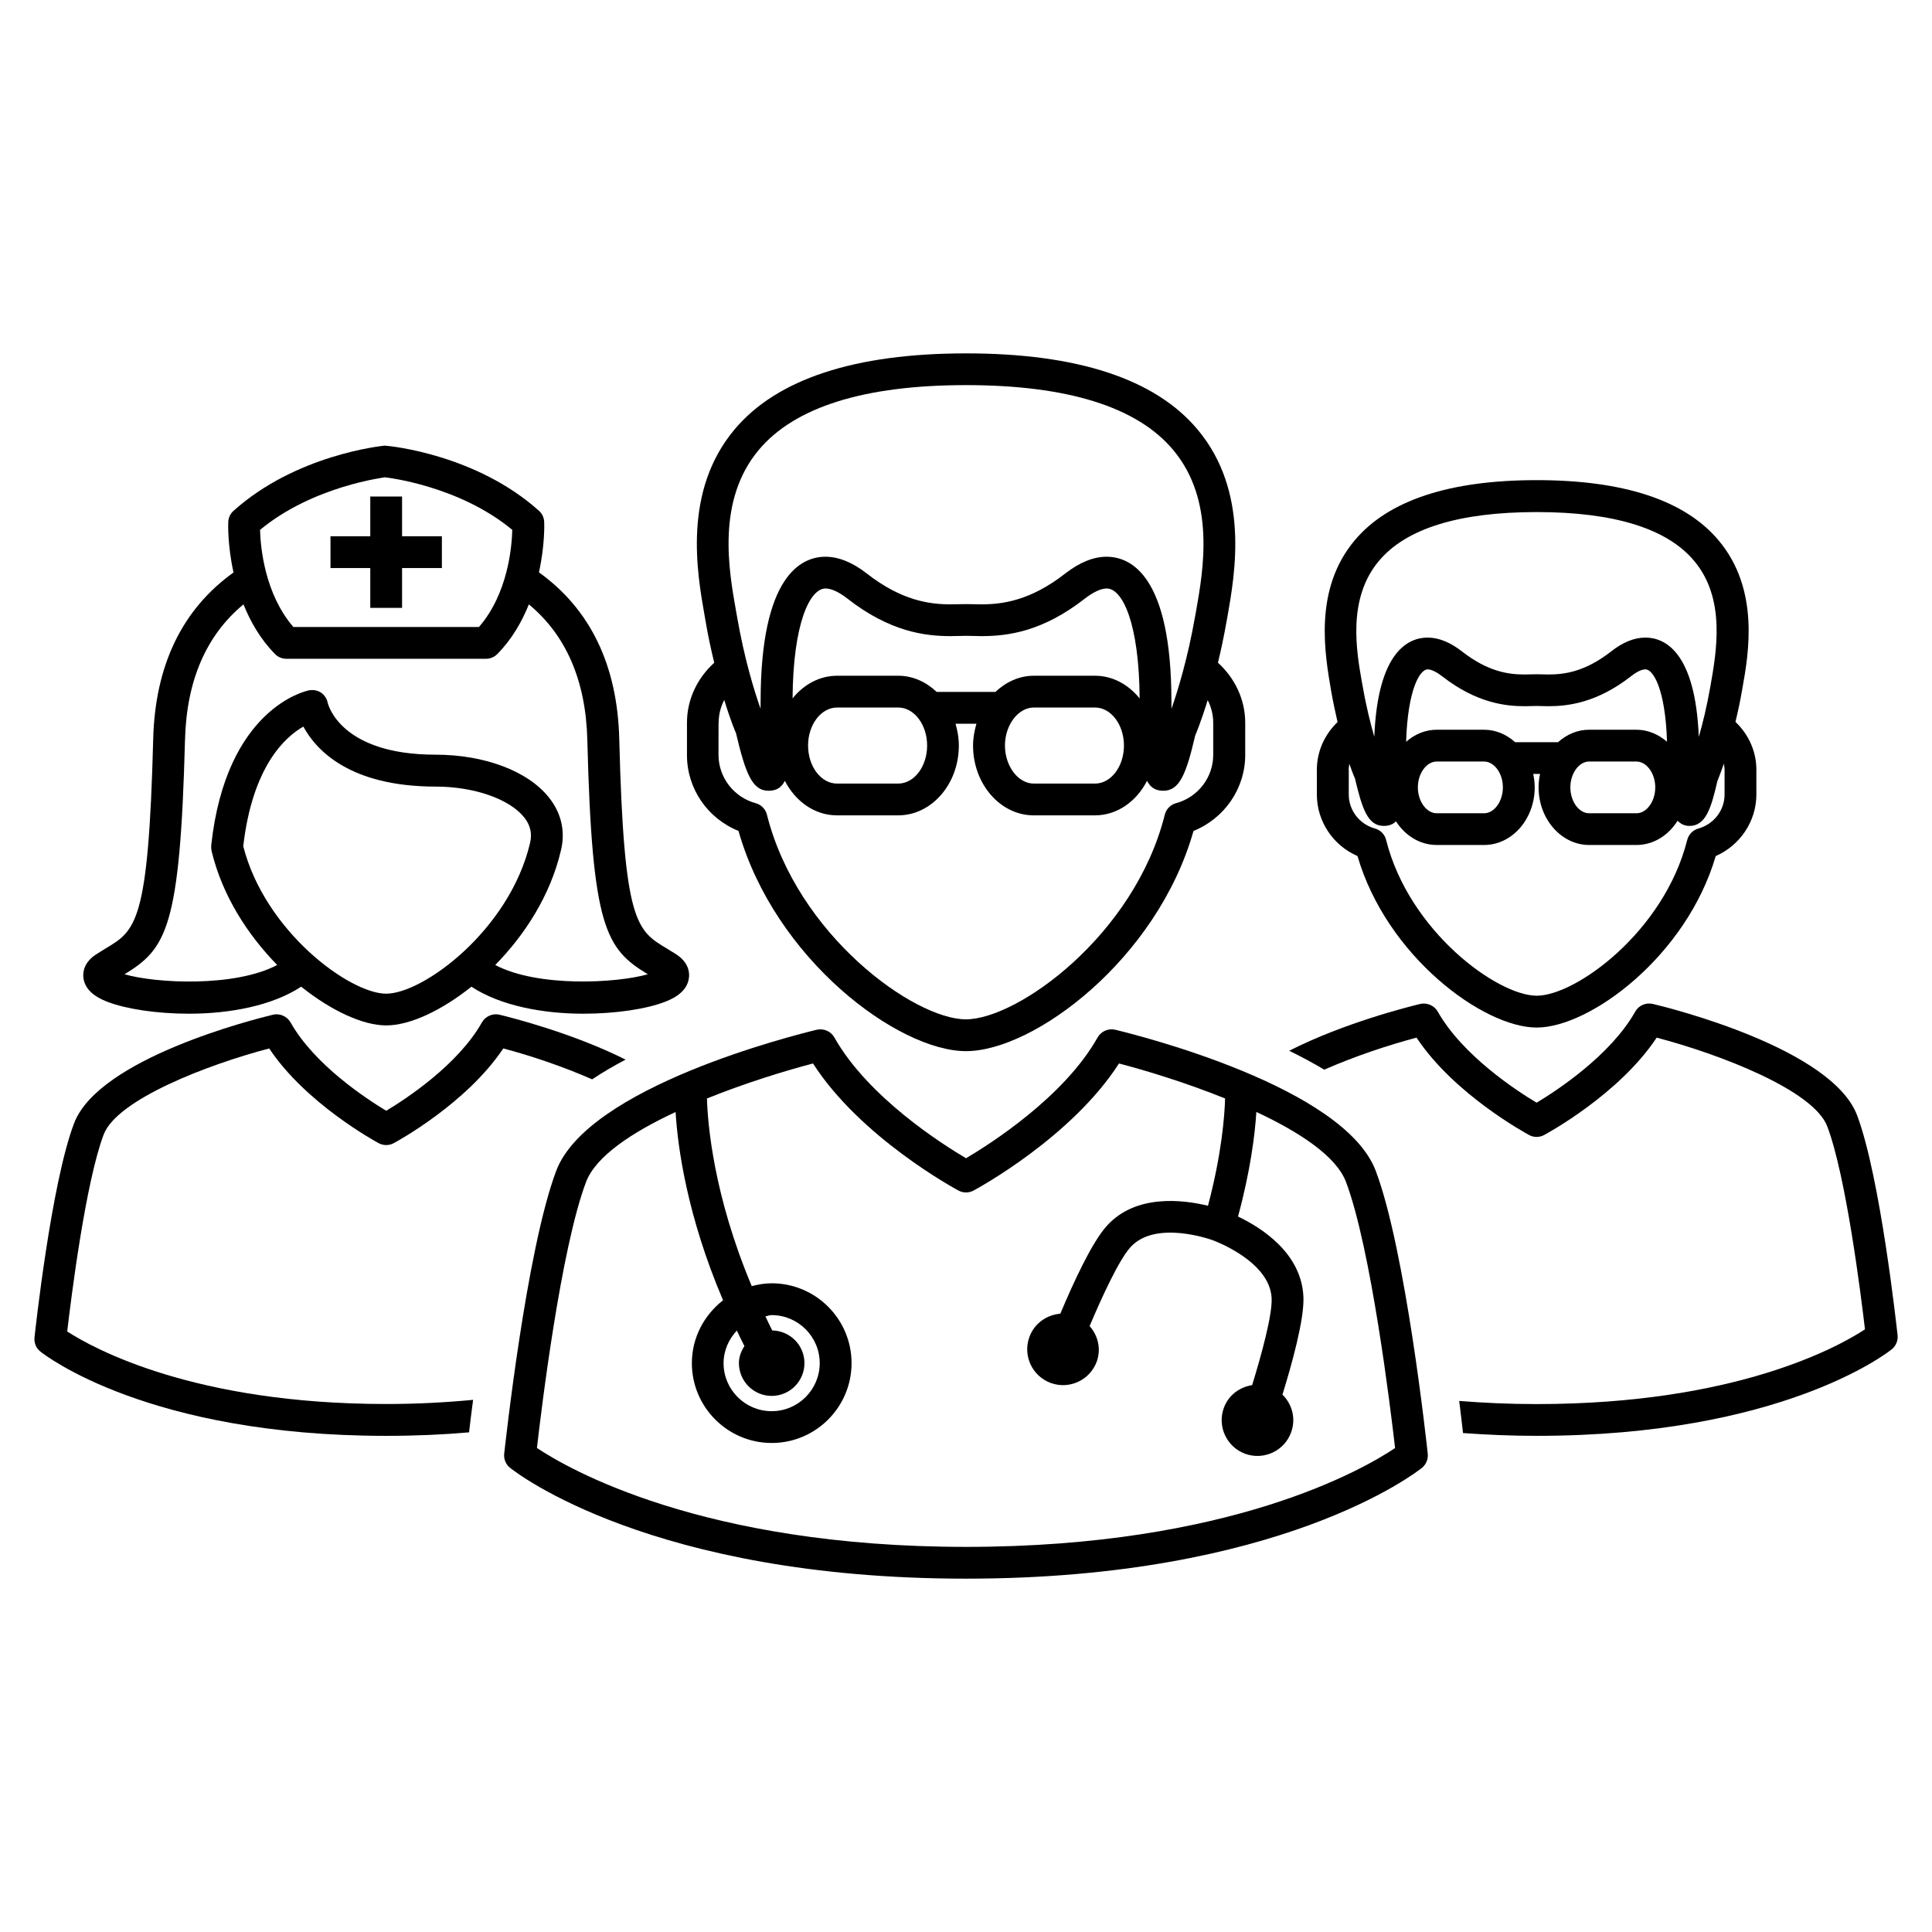
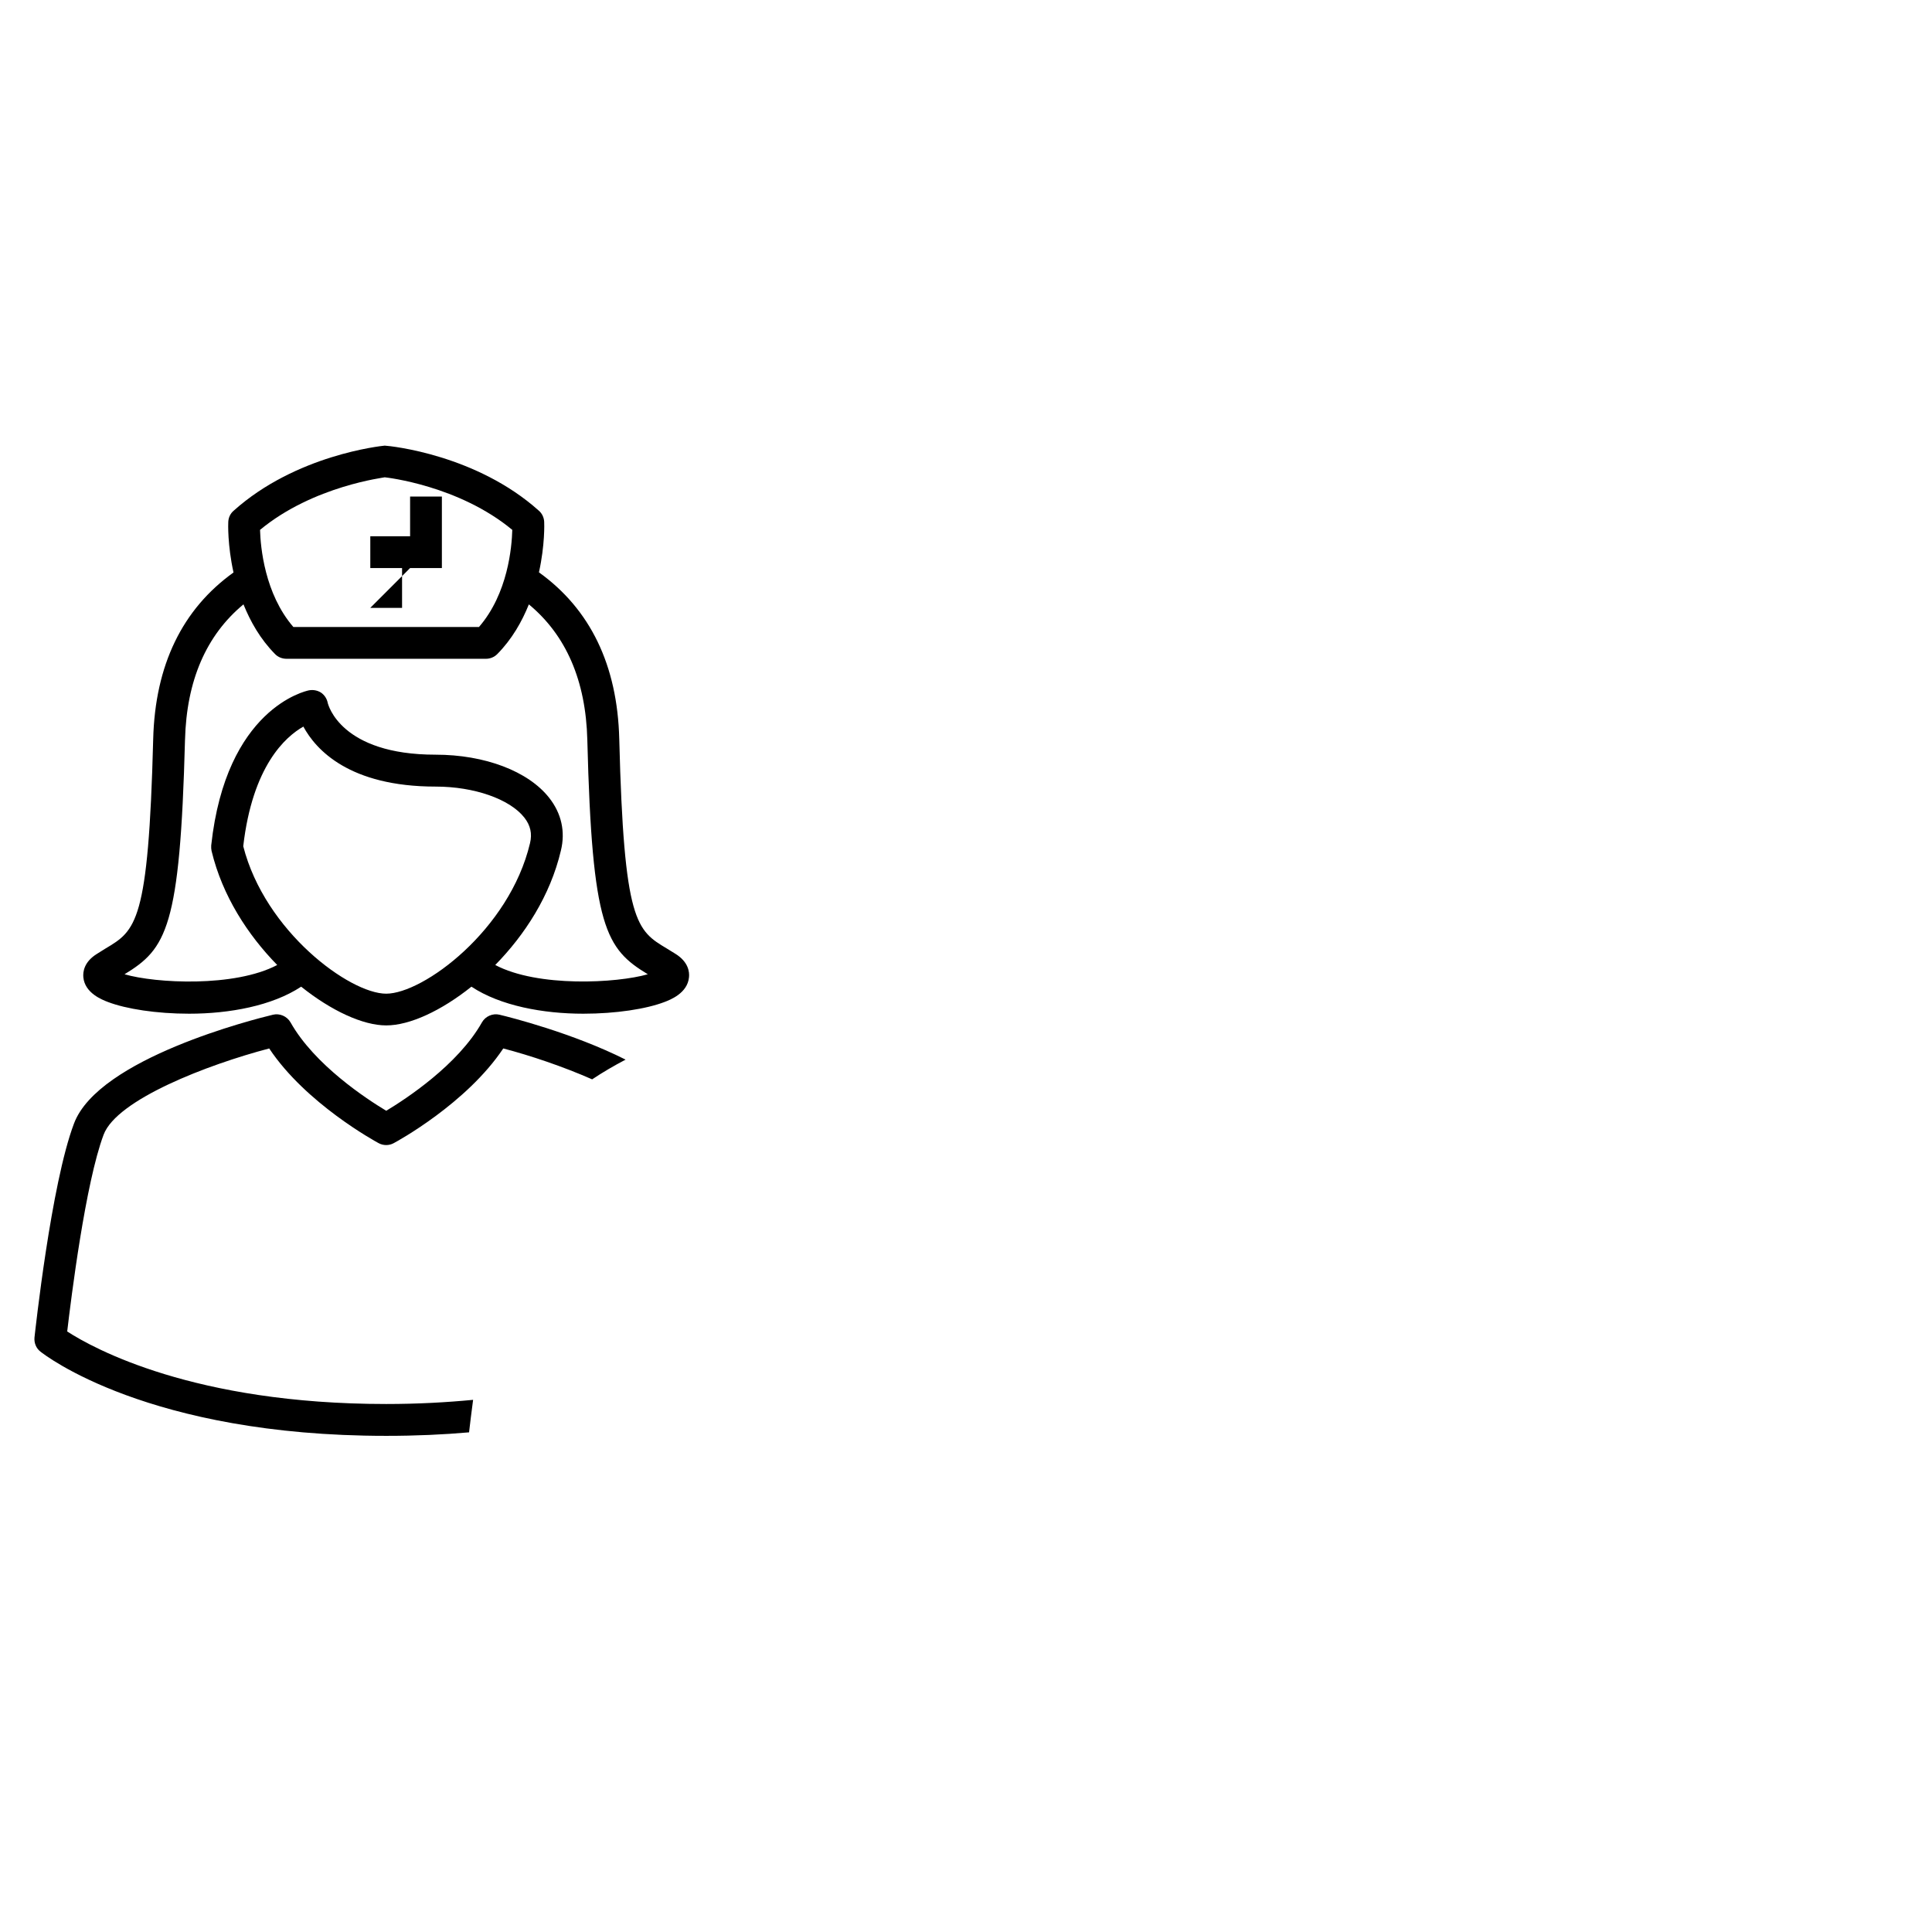
<svg xmlns="http://www.w3.org/2000/svg" fill="#000000" width="800px" height="800px" version="1.1" viewBox="144 144 512 512">
  <g>
-     <path d="m439.53 416.89c-1.777-0.426-3.715 0.395-4.644 2.031-8.879 15.809-28.559 28.293-34.875 32.023-6.328-3.731-25.977-16.184-34.906-32.023-0.914-1.637-2.832-2.426-4.644-2.031-6.188 1.496-60.676 15.129-69.07 37.422-7.934 21.098-13.523 72.785-13.777 74.973-0.141 1.418 0.441 2.832 1.574 3.715 1.48 1.195 37.52 29.363 120.82 29.363 83.301 0 119.31-28.168 120.82-29.363 1.102-0.898 1.684-2.297 1.543-3.715-0.234-2.188-5.824-53.875-13.777-74.973-8.398-22.289-62.875-35.926-69.062-37.422zm-39.516 137.05c-69.871 0-105.56-20.75-113.72-26.215 1.211-10.598 6.359-52.836 13.004-70.453 2.582-6.879 12.344-13.273 23.742-18.578 0.551 9.242 3.008 27.457 12.578 49.895-4.977 3.871-8.266 9.871-8.266 16.656 0 11.668 9.508 21.16 21.16 21.16 11.668 0 21.16-9.492 21.16-21.16s-9.492-21.16-21.16-21.16c-1.844 0-3.606 0.316-5.289 0.754-10.172-24.168-11.684-43.141-11.871-49.734 10.344-4.172 20.941-7.398 28.102-9.273 12.547 19.539 37.457 33.094 38.559 33.676 1.227 0.676 2.738 0.676 3.984 0 1.102-0.582 25.992-14.121 38.543-33.676 7.195 1.875 17.773 5.102 28.117 9.273-0.109 4.535-0.914 14.832-4.535 28.434-6.582-1.605-19.129-3.18-26.797 5.32-4.016 4.394-9.07 15.523-12.328 23.285-3.606 0.301-6.894 2.566-8.203 6.188-1.793 4.93 0.754 10.375 5.668 12.172 4.945 1.793 10.391-0.754 12.188-5.668 1.211-3.387 0.332-6.894-1.891-9.414 3.258-7.715 7.809-17.586 10.832-20.906 6.582-7.273 21.223-2.062 21.836-1.828 0.613 0.234 15.207 5.652 15.57 15.43 0.172 4.488-2.707 14.957-5.164 22.953-3.305 0.52-6.266 2.644-7.496 6.016-1.812 4.93 0.738 10.375 5.652 12.188 4.93 1.777 10.391-0.754 12.172-5.684 1.324-3.621 0.285-7.477-2.297-9.996 2.488-8.062 5.777-19.836 5.559-25.805-0.441-11.684-11.133-18.438-17.336-21.395 3.289-12.09 4.488-21.773 4.863-27.711 11.398 5.32 21.191 11.715 23.773 18.594 6.613 17.602 11.777 59.875 12.988 70.469-8.105 5.457-43.562 26.195-113.7 26.195zm-51.516-40.008c4.801 0 8.691-3.891 8.691-8.691 0-4.738-3.809-8.566-8.535-8.66-0.645-1.258-1.227-2.488-1.812-3.731 0.551-0.078 1.07-0.332 1.652-0.332 7.008 0 12.738 5.715 12.738 12.738 0 7.023-5.715 12.723-12.738 12.723-7.023 0-12.738-5.699-12.738-12.723 0-3.352 1.387-6.359 3.512-8.645 0.645 1.371 1.309 2.723 2.016 4.109-0.852 1.324-1.465 2.832-1.465 4.535 0.02 4.789 3.894 8.676 8.68 8.676z" />
-     <path d="m339.71 364.2c9.637 33.992 42.289 58.363 60.301 58.363s50.648-24.371 60.285-58.363c8.188-3.289 13.699-11.227 13.699-20.137v-8.535c0-6.141-2.738-11.824-7.227-15.902 0.805-3.305 1.574-6.91 2.281-10.926l0.234-1.258c2.047-11.602 5.856-33.203-7.918-49.625-11.227-13.398-31.852-20.168-61.34-20.168-29.504 0-50.16 6.801-61.371 20.168-13.777 16.438-9.934 38.039-7.871 49.625l0.219 1.258c0.676 4.016 1.48 7.637 2.281 10.941-4.504 4.062-7.227 9.746-7.227 15.887v8.535c-0.031 8.914 5.465 16.848 13.652 20.137zm5.383-100.98c9.555-11.383 28.023-17.16 54.914-17.16 26.875 0 45.344 5.777 54.883 17.16 11.258 13.414 8.016 31.789 6.078 42.746l-0.234 1.273c-1.969 11.242-4.598 19.773-6.281 24.609-0.016-0.613-0.016-1.227-0.016-1.906 0-33.426-10.77-38.398-17.176-38.398-3.496 0-7.164 1.496-10.941 4.426-9.273 7.258-16.75 8.188-22.246 8.188l-4.062-0.062-4.094 0.062c-5.481 0-12.957-0.93-22.23-8.188-3.777-2.945-7.461-4.426-10.941-4.426-6.391 0-17.176 4.977-17.176 38.398 0 0.66 0 1.273-0.016 1.875-1.637-4.613-4.297-13.195-6.266-24.594l-0.219-1.242c-1.957-10.977-5.215-29.348 6.023-42.762zm89.113 59.859h-16.23c-3.871 0-7.383 1.652-10.172 4.281h-15.586c-2.769-2.629-6.297-4.281-10.172-4.281h-16.199c-4.676 0-8.863 2.332-11.809 6 0.141-19.965 4.598-29.125 8.738-29.125 1.543 0 3.543 0.93 5.746 2.644 11.32 8.848 20.609 9.98 27.426 9.98l4.094-0.078 4.062 0.078c6.863 0 16.137-1.133 27.441-9.98 2.234-1.715 4.219-2.644 5.746-2.644 4.172 0 8.598 9.164 8.723 29.141-2.961-3.672-7.133-6.016-11.809-6.016zm7.652 18.5c0 5.559-3.449 10.078-7.652 10.078h-16.23c-4.156 0-7.652-4.613-7.652-10.078 0-5.465 3.512-10.078 7.652-10.078h16.23c4.203 0 7.652 4.535 7.652 10.078zm-52.16 0c0 5.559-3.434 10.078-7.668 10.078h-16.199c-4.234 0-7.684-4.519-7.684-10.078 0-5.559 3.465-10.078 7.684-10.078h16.199c4.234 0 7.668 4.535 7.668 10.078zm-55.246-6.062c0-2.125 0.52-4.172 1.48-6.016 1.715 5.574 3.055 8.738 3.102 8.738 2.551 10.816 4.328 15.32 8.645 15.32 2 0 3.387-0.77 4.312-2.629 2.816 5.465 7.918 9.148 13.824 9.148h16.199c8.879 0 16.09-8.297 16.09-18.5 0-2.031-0.348-3.953-0.883-5.777h5.543c-0.52 1.828-0.898 3.746-0.898 5.777 0 10.188 7.227 18.5 16.074 18.5h16.23c5.887 0 11.004-3.684 13.809-9.148 0.961 1.859 2.312 2.629 4.328 2.629 4.297 0 6.078-4.504 8.422-14.609 0.109-0.25 1.543-3.621 3.32-9.414 0.93 1.812 1.465 3.871 1.465 5.984v8.535c0 5.969-4.047 11.227-9.855 12.801-1.48 0.395-2.613 1.574-2.977 3.039-7.965 31.867-38.965 54.238-52.711 54.238-13.746 0-44.746-22.371-52.727-54.238-0.363-1.48-1.527-2.644-2.977-3.039-5.793-1.574-9.855-6.832-9.855-12.801l0.008-8.539z" />
-     <path d="m503.75 370.86c7.715 26.512 33.297 45.453 47.484 45.453 14.137 0 39.691-18.941 47.453-45.453 6.422-2.801 10.77-9.195 10.77-16.297v-6.582c0-4.863-2.062-9.367-5.543-12.676 0.645-2.676 1.289-5.59 1.844-8.91 1.637-9.133 4.644-26.137-6.297-39.172-8.879-10.613-25.098-15.98-48.223-15.98-23.16 0-39.359 5.367-48.238 15.965-10.941 13.051-7.934 30.039-6.188 40.148 0.52 2.93 1.102 5.559 1.652 7.996-3.418 3.289-5.481 7.777-5.481 12.641v6.582c0 7.106 4.312 13.5 10.766 16.285zm5.684-78.215c7.195-8.598 21.254-12.941 41.785-12.941 20.516 0 34.559 4.344 41.754 12.941 8.422 10.043 5.934 23.961 4.297 33.266-0.93 5.289-2.031 9.809-3.07 13.367-0.93-22.75-9.164-26.309-14.137-26.309-2.961 0-6 1.227-9.07 3.652-6.91 5.383-12.297 6.125-16.672 6.125l-3.102-0.062-3.164 0.062c-4.328 0-9.715-0.738-16.641-6.125-3.102-2.426-6.156-3.652-9.07-3.652-5.008 0-13.227 3.543-14.137 26.293-1.008-3.527-2.156-8.047-3.07-13.352l-0.188-0.992c-1.48-8.328-3.938-22.262 4.484-32.273zm68.238 44.742h-12.547c-3.133 0-5.969 1.273-8.234 3.305h-11.352c-2.281-2.031-5.102-3.305-8.234-3.305h-12.547c-3.07 0-5.871 1.211-8.125 3.195 0.426-13.824 3.621-19.191 5.715-19.191 0.551 0 1.777 0.234 3.871 1.859 9.102 7.086 16.816 7.902 21.836 7.902l3.164-0.062 3.102 0.062c5.039 0 12.77-0.82 21.867-7.902 2.062-1.637 3.289-1.859 3.871-1.859 2.094 0 5.289 5.352 5.715 19.176-2.262-1.949-5.051-3.18-8.102-3.18zm4.988 15.273c0 3.715-2.281 6.863-4.977 6.863h-12.547c-2.707 0-4.977-3.133-4.977-6.863 0-3.699 2.281-6.848 4.977-6.848h12.547c2.695 0.016 4.977 3.148 4.977 6.848zm-40.383 0c0 3.715-2.281 6.863-4.977 6.863h-12.547c-2.707 0-5.008-3.133-5.008-6.863 0-3.699 2.297-6.848 5.008-6.848h12.547c2.711 0.016 4.977 3.148 4.977 6.848zm-40.871-4.676c0-0.52 0.125-1.039 0.188-1.574 0.867 2.488 1.449 3.871 1.48 3.871 1.875 7.84 3.32 12.594 7.621 12.594 1.387 0 2.457-0.41 3.258-1.211 2.426 3.777 6.328 6.266 10.801 6.266h12.547c7.414 0 13.414-6.863 13.414-15.289 0-1.211-0.156-2.379-0.395-3.543h1.812c-0.25 1.148-0.395 2.312-0.395 3.543 0 8.422 6.031 15.289 13.414 15.289h12.547c4.488 0 8.453-2.551 10.879-6.422 0.77 0.77 1.715 1.371 3.164 1.371 4.297 0 5.746-4.754 7.383-11.887 0.062-0.156 0.738-1.777 1.715-4.613 0.062 0.52 0.188 1.039 0.188 1.605v6.582c0 4.188-2.867 7.871-6.941 9.004-1.449 0.395-2.582 1.574-2.961 3.039-6.094 24.246-29.52 41.266-39.879 41.266-10.391 0-33.816-17.02-39.91-41.266-0.363-1.48-1.48-2.644-2.961-3.039-4.094-1.133-6.941-4.832-6.941-9.004l0.004-6.582z" />
-     <path d="m636.16 439.59c-6.676-17.711-49.293-28.387-54.129-29.535-1.875-0.426-3.746 0.379-4.676 2.031-6.551 11.637-20.875 20.988-26.137 24.137-5.289-3.148-19.617-12.5-26.199-24.137-0.93-1.637-2.867-2.441-4.644-2.031-2.977 0.707-20.293 5.055-34.715 12.406 3.164 1.559 6.297 3.227 9.289 5.008 8.062-3.543 17.004-6.519 24.449-8.484 9.965 15.035 28.969 25.332 29.836 25.805 1.227 0.676 2.738 0.676 3.969 0 0.867-0.457 19.867-10.785 29.836-25.805 16.734 4.394 41.645 13.949 45.234 23.586 4.977 13.227 8.91 44.715 9.965 53.719-6.977 4.582-34.164 19.805-86.984 19.805-7.383 0-14.168-0.316-20.547-0.836 0.426 3.434 0.77 6.312 1.008 8.516 6.125 0.441 12.578 0.738 19.523 0.738 64.785 0 92.922-21.98 94.102-22.938 1.102-0.898 1.684-2.297 1.543-3.715-0.207-1.715-4.535-41.816-10.723-58.27z" />
    <path d="m172.61 409.54c4.832 1.844 12.848 3.102 21.523 3.102 10.676 0 22.012-2.094 29.676-7.164 7.996 6.391 16.359 10.266 22.547 10.266 6.219 0 14.578-3.871 22.578-10.266 7.652 5.07 19.004 7.164 29.645 7.164 8.676 0 16.703-1.258 21.523-3.102 1.512-0.582 6.094-2.332 6.488-6.551 0.156-1.418-0.156-4.094-3.621-6.234l-2.25-1.387c-8.031-4.816-11.383-6.816-12.609-55.496-0.488-19.648-7.715-34.449-21.285-44.195 1.605-7.242 1.418-12.957 1.387-13.414-0.062-1.117-0.551-2.188-1.418-2.93-16.523-14.797-39.098-17.141-40.848-17.234-0.957 0.094-23.52 2.438-40.035 17.254-0.867 0.738-1.355 1.793-1.418 2.93-0.031 0.441-0.219 6.156 1.387 13.43-13.555 9.715-20.781 24.527-21.285 44.16-1.258 48.695-4.582 50.695-12.641 55.496l-2.219 1.387c-3.512 2.156-3.777 4.832-3.652 6.234 0.406 4.223 5.019 5.969 6.527 6.551zm73.73-2.203c-9.652 0-32.102-16.469-37.879-39.078 2.457-21.254 11.164-29 15.934-31.707 3.289 6.094 12.137 15.902 35.062 15.902 10.172 0 19.617 3.289 23.488 8.203 1.637 2.078 2.125 4.281 1.512 6.801-5.465 23.031-28.309 39.879-38.117 39.879zm-0.395-136.85c0.582 0.062 19.648 2.188 33.816 13.934-0.125 4.504-1.133 16.848-8.832 25.742h-49.18c-7.637-8.832-8.707-21.223-8.836-25.742 14.188-11.746 33.223-13.871 33.031-13.934zm-52.914 69.59c0.395-15.695 5.621-27.742 15.492-35.914 1.844 4.551 4.426 9.164 8.359 13.16 0.77 0.805 1.875 1.258 3.008 1.258l52.898 0.004c1.133 0 2.219-0.457 3.008-1.258 3.938-4 6.519-8.613 8.359-13.16 9.871 8.172 15.098 20.215 15.492 35.914 1.258 49.895 4.894 55.34 16.027 62.109-8.203 2.363-29.156 3.512-40.43-2.457 7.809-7.965 14.578-18.344 17.398-30.324 1.227-5.008 0.156-9.84-3.102-13.98-5.543-7.055-17.066-11.43-30.102-11.43-25.16 0-28.48-13.258-28.59-13.746-0.219-1.102-0.867-2.078-1.777-2.707-0.965-0.602-2.098-0.805-3.184-0.602-0.93 0.188-21.98 4.801-25.914 41.109-0.031 0.488 0 0.992 0.094 1.449 2.867 11.949 9.621 22.277 17.398 30.23-11.32 5.969-32.258 4.848-40.461 2.457 11.094-6.773 14.715-12.238 16.023-62.113z" />
    <path d="m215.34 421.85c9.715 14.609 28.168 24.641 29 25.098 1.258 0.676 2.769 0.676 4 0 0.836-0.441 19.285-10.484 29.031-25.098 7.164 1.875 15.777 4.769 23.555 8.188 2.801-1.875 5.777-3.606 8.863-5.227-13.996-7.039-30.527-11.211-33.426-11.902-1.746-0.426-3.715 0.379-4.644 2.031-6.359 11.289-20.199 20.324-25.363 23.426-5.164-3.102-19.004-12.137-25.363-23.426-0.93-1.637-2.898-2.457-4.644-2.031-4.738 1.133-46.258 11.523-52.742 28.844-6.062 16.008-10.281 55.055-10.469 56.707-0.125 1.434 0.426 2.832 1.574 3.731 1.148 0.898 28.543 22.324 91.629 22.324 7.871 0 15.191-0.332 21.965-0.93 0.25-2.234 0.613-5.133 1.07-8.613-7.07 0.676-14.703 1.102-23.035 1.102-50.98 0-77.617-14.738-84.531-19.223 1.039-8.863 4.832-39.344 9.652-52.16 3.512-9.316 27.617-18.574 43.879-22.84z" />
-     <path d="m242.13 305.09h8.422v-10.551h10.551v-8.422h-10.551v-10.531h-8.422v10.531h-10.547v8.422h10.547z" />
+     <path d="m242.13 305.09h8.422v-10.551h10.551v-8.422v-10.531h-8.422v10.531h-10.547v8.422h10.547z" />
  </g>
</svg>